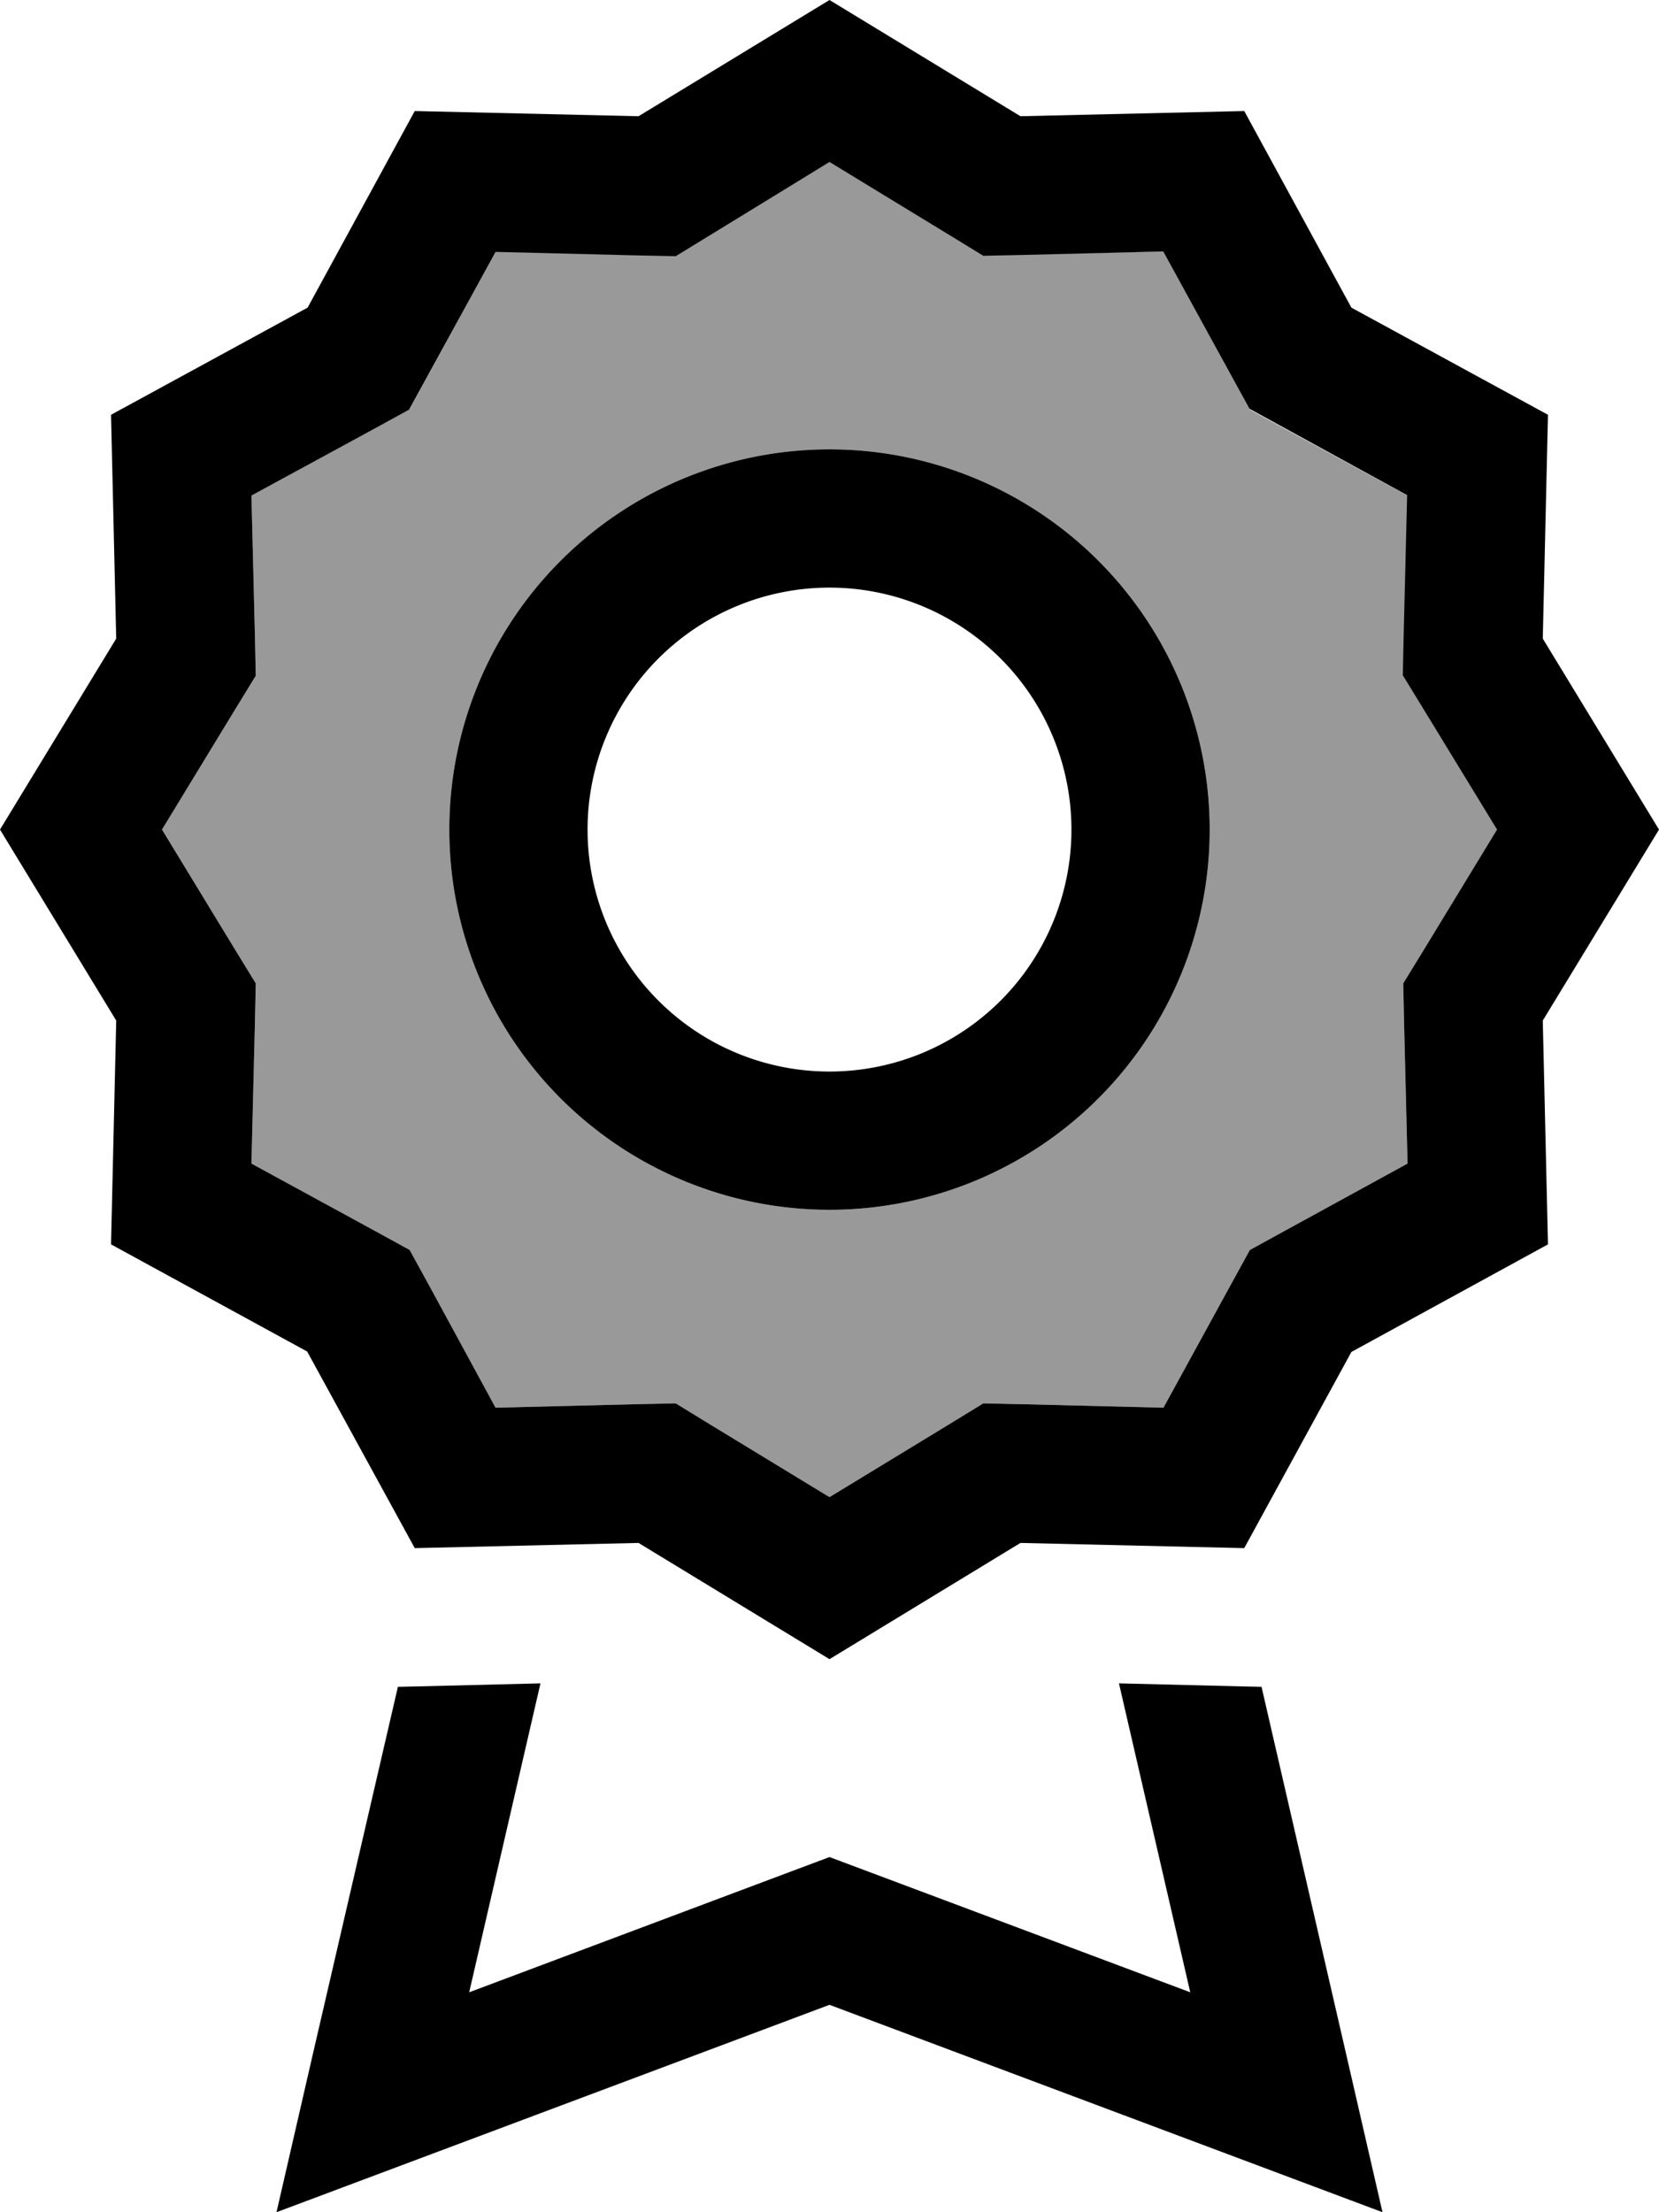
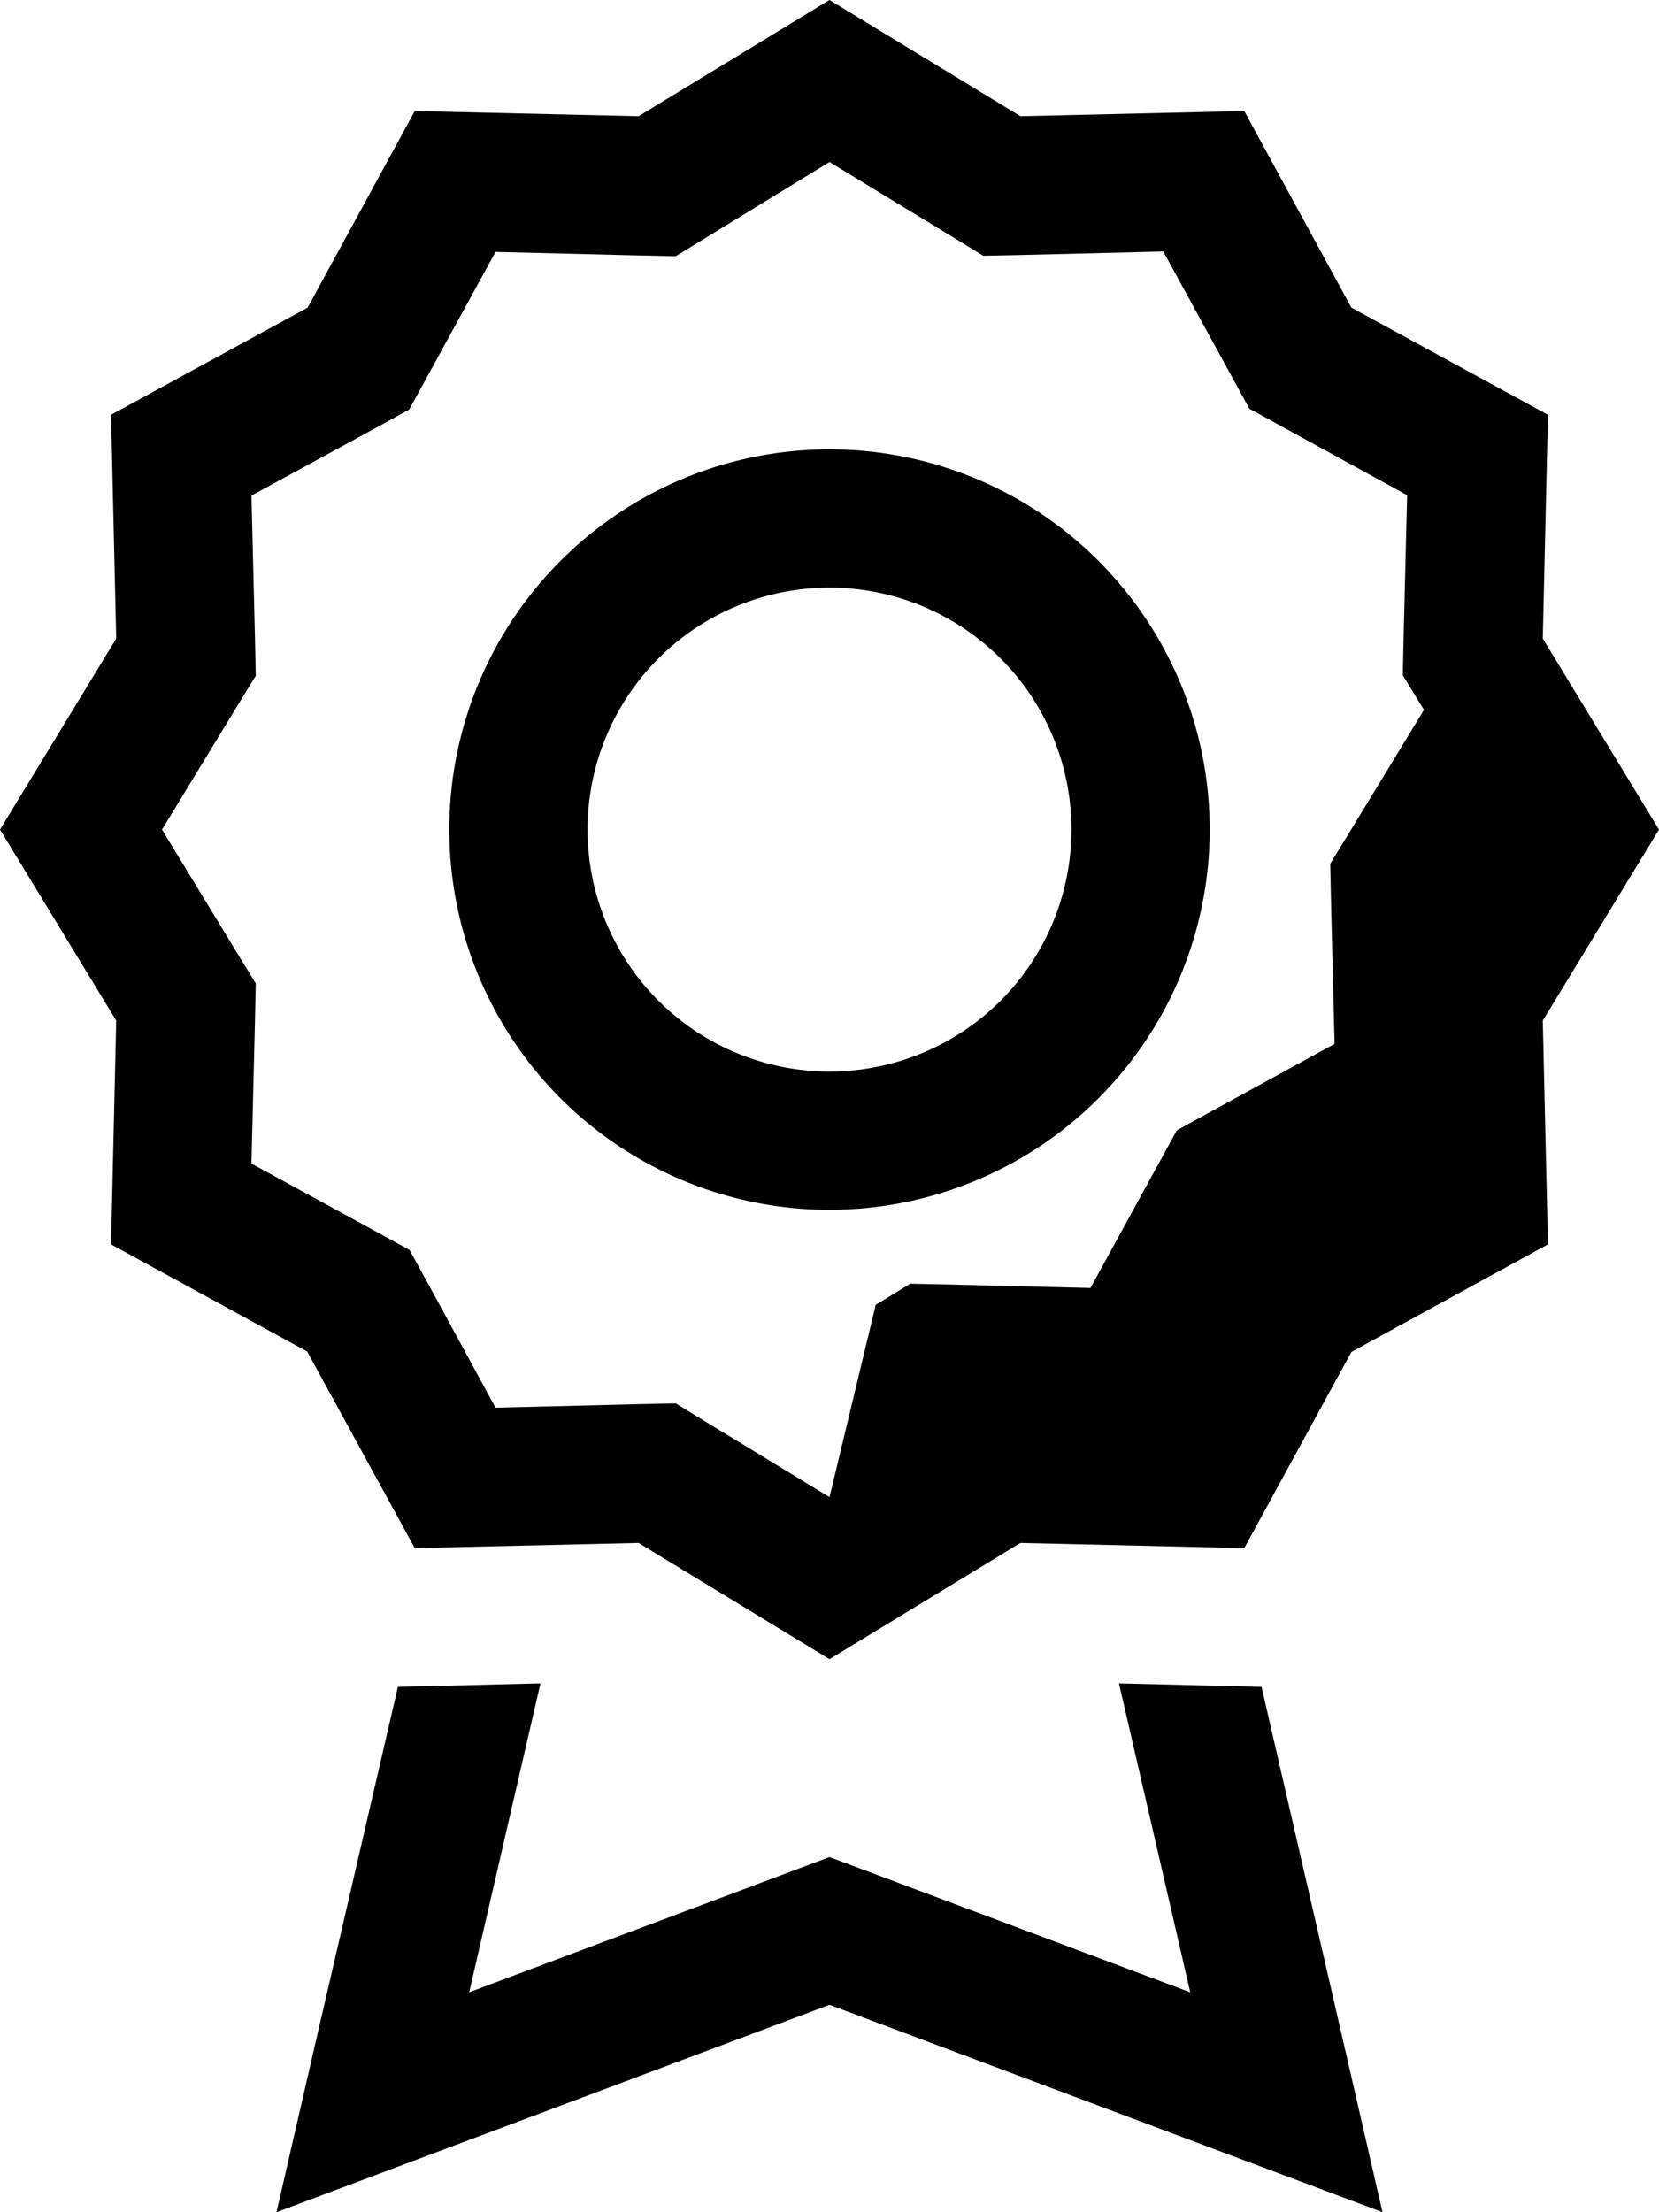
<svg xmlns="http://www.w3.org/2000/svg" viewBox="0 0 384 512">
  <defs>
    <style>.fa-secondary{opacity:.4}</style>
  </defs>
-   <path class="fa-secondary" d="M37.5 192l16.8 27.6 4.9 8-.2 9.4-.8 32.3 28.3 15.5 8.2 4.5 4.5 8.2 15.5 28.3 32.3-.8 9.4-.2 8 4.9L192 346.5l27.6-16.8 8-4.9 9.4 .2 32.3 .8 15.5-28.3 4.5-8.2 8.2-4.5 28.3-15.5-.8-32.3-.2-9.4 4.9-8L346.5 192l-16.8-27.6-4.9-8 .2-9.4 .8-32.3L297.5 99.3l-8.2-4.5-4.5-8.2L269.3 58.2 237 58.9l-9.4 .2-8-4.9L192 37.5 164.4 54.3l-8 4.9-9.4-.2-32.3-.8L99.3 86.5l-4.5 8.2-8.2 4.5L58.2 114.7l.8 32.3 .2 9.4-4.9 8L37.5 192zM280 192a88 88 0 1 1 -176 0 88 88 0 1 1 176 0z" />
-   <path class="fa-primary" d="M236.2 26.9L192 0 147.8 26.9 96 25.7 71.2 71.2 25.7 96l1.2 51.8L0 192l26.9 44.2L25.7 288l45.4 24.8L96 358.3l51.8-1.2L192 384l44.2-26.9 51.8 1.2 24.8-45.4L358.3 288l-1.2-51.8L384 192l-26.9-44.2L358.3 96 312.8 71.2 288 25.7l-51.8 1.2zm33 31.2l15.5 28.3 4.5 8.2 8.2 4.5 28.3 15.5-.8 32.3-.2 9.4 4.9 8L346.5 192l-16.8 27.6-4.9 8 .2 9.4 .8 32.3-28.3 15.5-8.2 4.5-4.5 8.2-15.5 28.3-32.3-.8-9.4-.2-8 4.9L192 346.5l-27.6-16.8-8-4.9-9.4 .2-32.3 .8L99.3 297.5l-4.5-8.2-8.2-4.5L58.2 269.3l.8-32.3 .2-9.4-4.9-8L37.5 192l16.8-27.6 4.9-8-.2-9.4-.8-32.3L86.5 99.3l8.2-4.5 4.5-8.2 15.5-28.3 32.3 .8 9.4 .2 8-4.9L192 37.5l27.6 16.8 8 4.9 9.4-.2 32.3-.8zM192 248a56 56 0 1 1 0-112 56 56 0 1 1 0 112zm-88-56a88 88 0 1 0 176 0 88 88 0 1 0 -176 0zM92.1 390.4L72.6 474.6 64 512l36-13.5L192 464l92 34.5L320 512l-8.6-37.4-19.4-84.2-4.7-.1-28.3-.7 16.5 71.5L203.2 434 192 429.8 180.8 434l-72.2 27.1 16.5-71.5-28.3 .7-4.7 .1z" />
+   <path class="fa-primary" d="M236.2 26.9L192 0 147.8 26.9 96 25.7 71.2 71.2 25.7 96l1.2 51.8L0 192l26.9 44.2L25.7 288l45.4 24.8L96 358.3l51.8-1.2L192 384l44.2-26.9 51.8 1.2 24.8-45.4L358.3 288l-1.2-51.8L384 192l-26.9-44.2L358.3 96 312.8 71.2 288 25.7l-51.8 1.2zm33 31.2l15.5 28.3 4.5 8.2 8.2 4.5 28.3 15.5-.8 32.3-.2 9.4 4.9 8l-16.8 27.6-4.9 8 .2 9.4 .8 32.3-28.3 15.5-8.2 4.5-4.5 8.2-15.5 28.3-32.3-.8-9.4-.2-8 4.9L192 346.5l-27.6-16.8-8-4.9-9.4 .2-32.3 .8L99.3 297.5l-4.5-8.2-8.2-4.5L58.2 269.3l.8-32.3 .2-9.4-4.9-8L37.5 192l16.8-27.6 4.9-8-.2-9.4-.8-32.3L86.5 99.3l8.2-4.5 4.5-8.2 15.5-28.3 32.3 .8 9.4 .2 8-4.9L192 37.5l27.6 16.8 8 4.9 9.4-.2 32.3-.8zM192 248a56 56 0 1 1 0-112 56 56 0 1 1 0 112zm-88-56a88 88 0 1 0 176 0 88 88 0 1 0 -176 0zM92.1 390.4L72.6 474.6 64 512l36-13.5L192 464l92 34.5L320 512l-8.6-37.4-19.4-84.2-4.7-.1-28.3-.7 16.5 71.5L203.2 434 192 429.8 180.8 434l-72.2 27.1 16.5-71.5-28.3 .7-4.7 .1z" />
</svg>